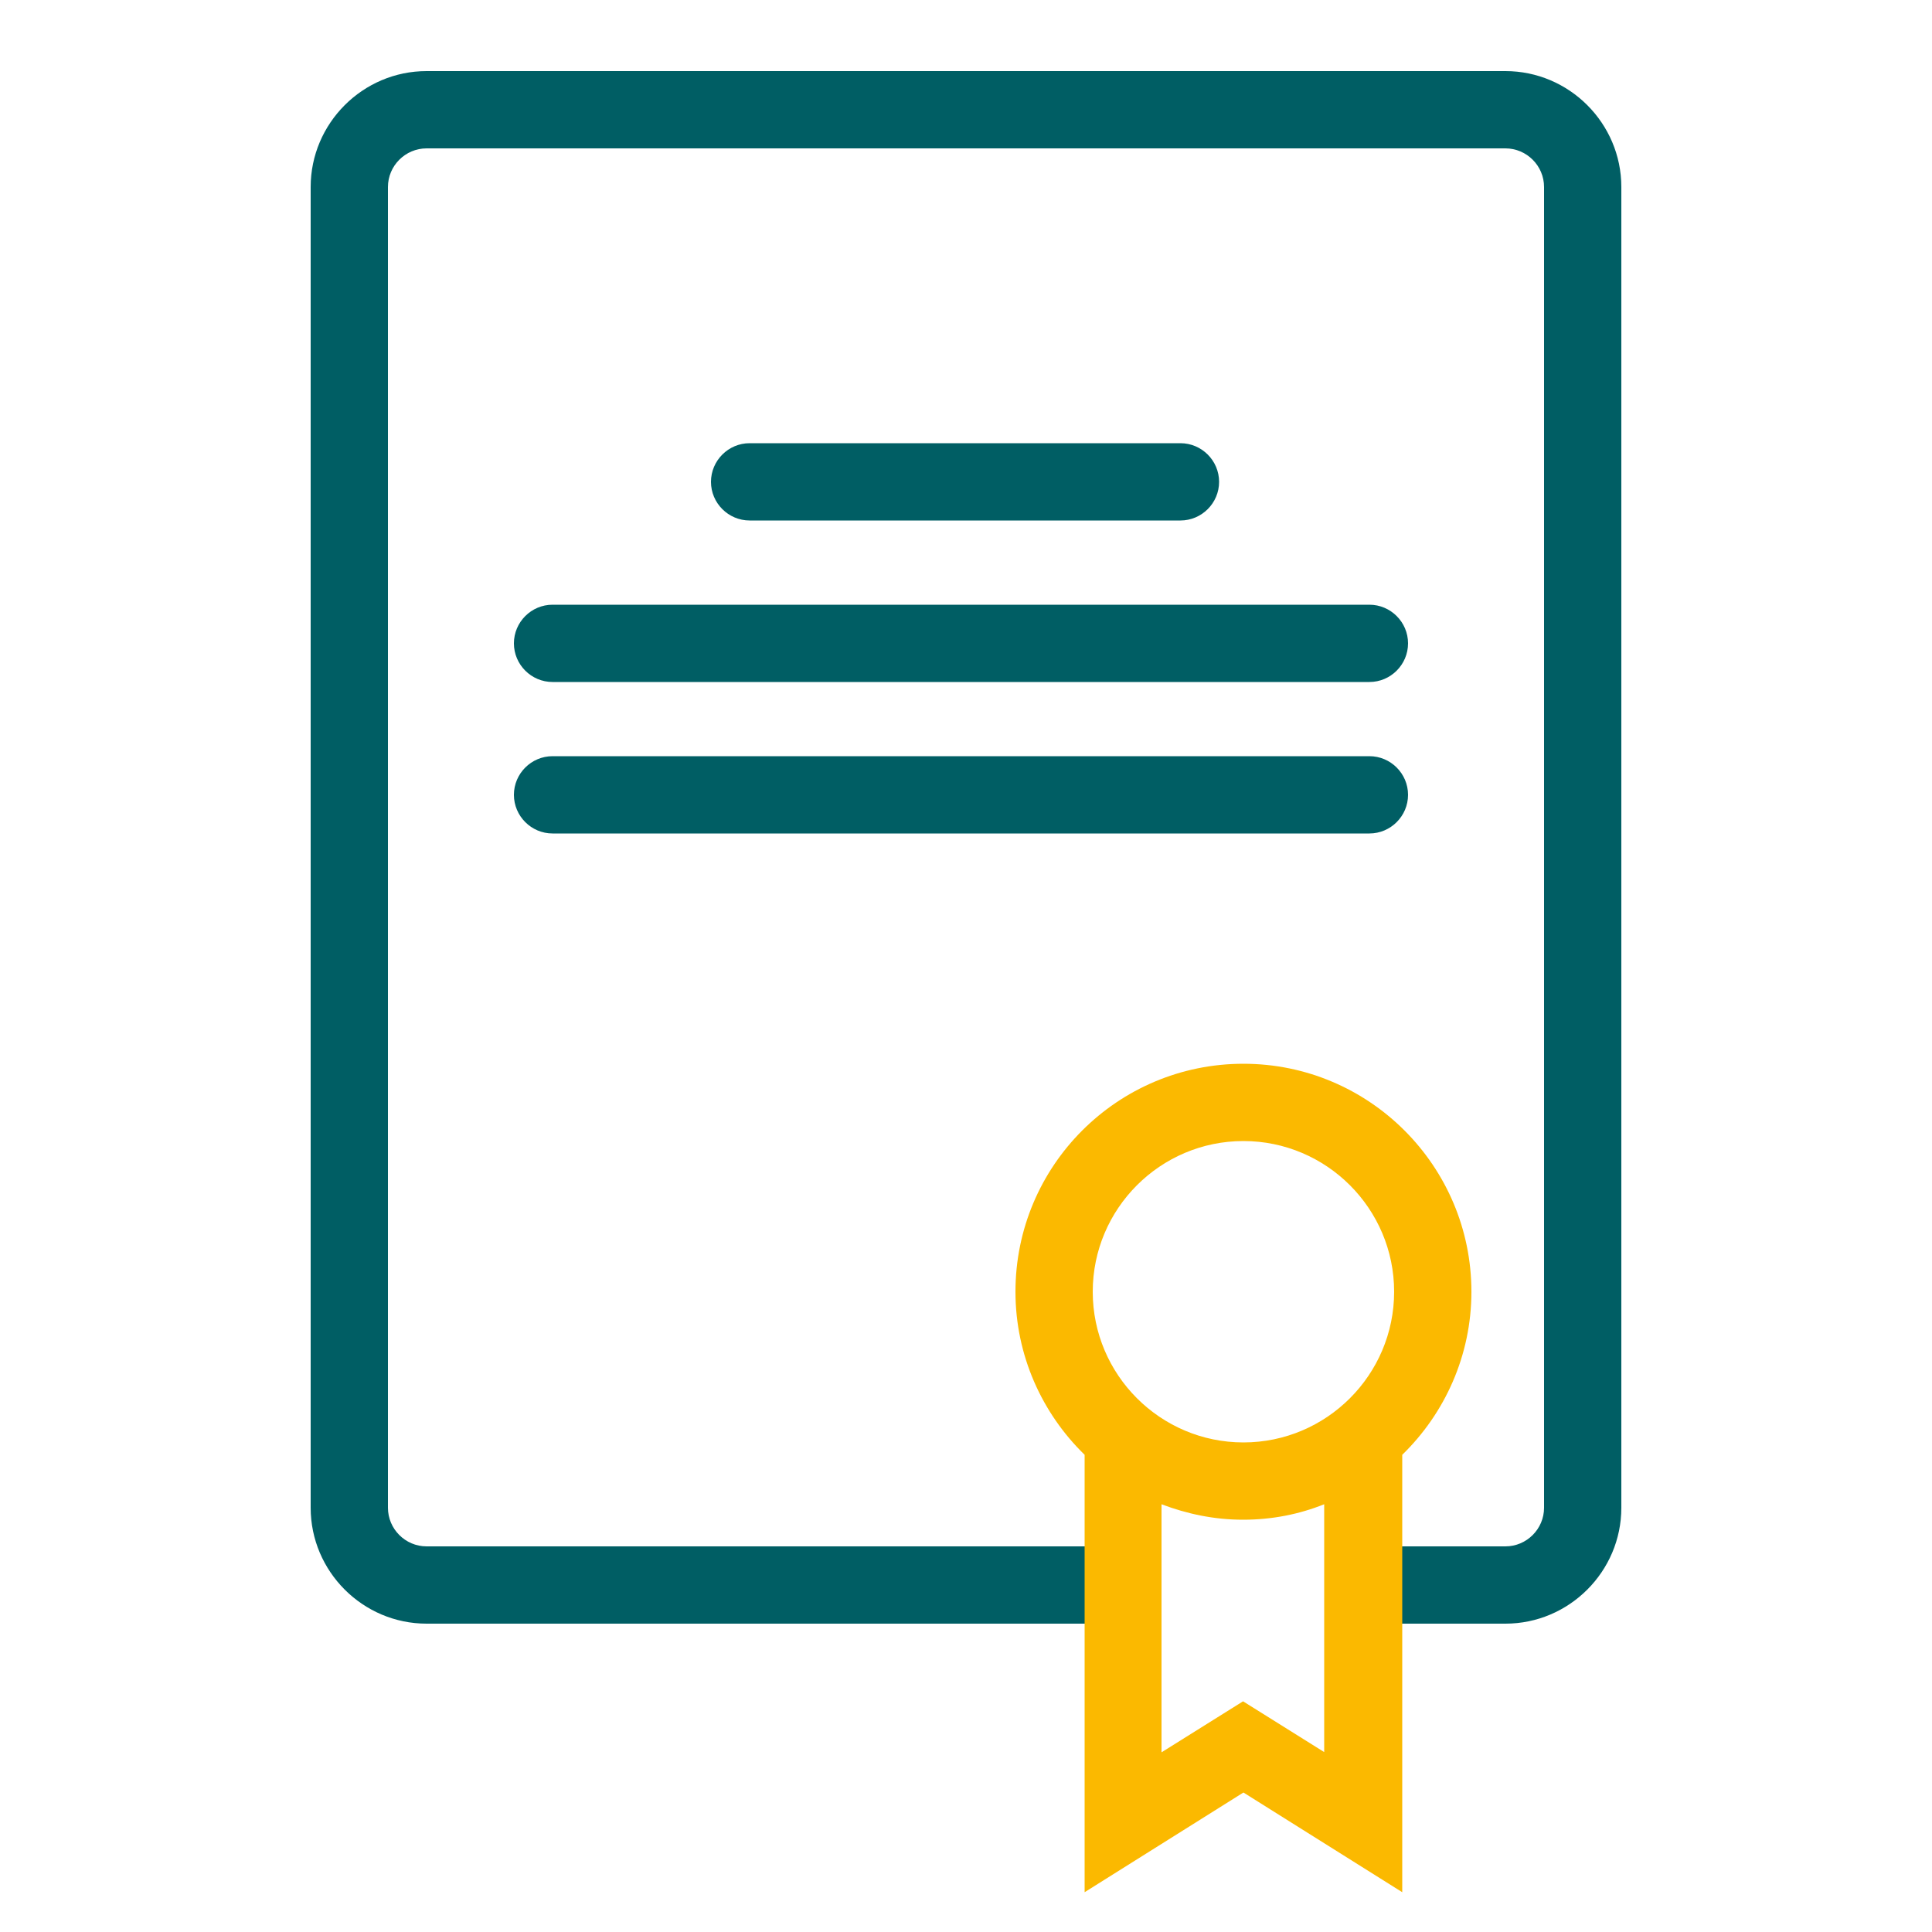
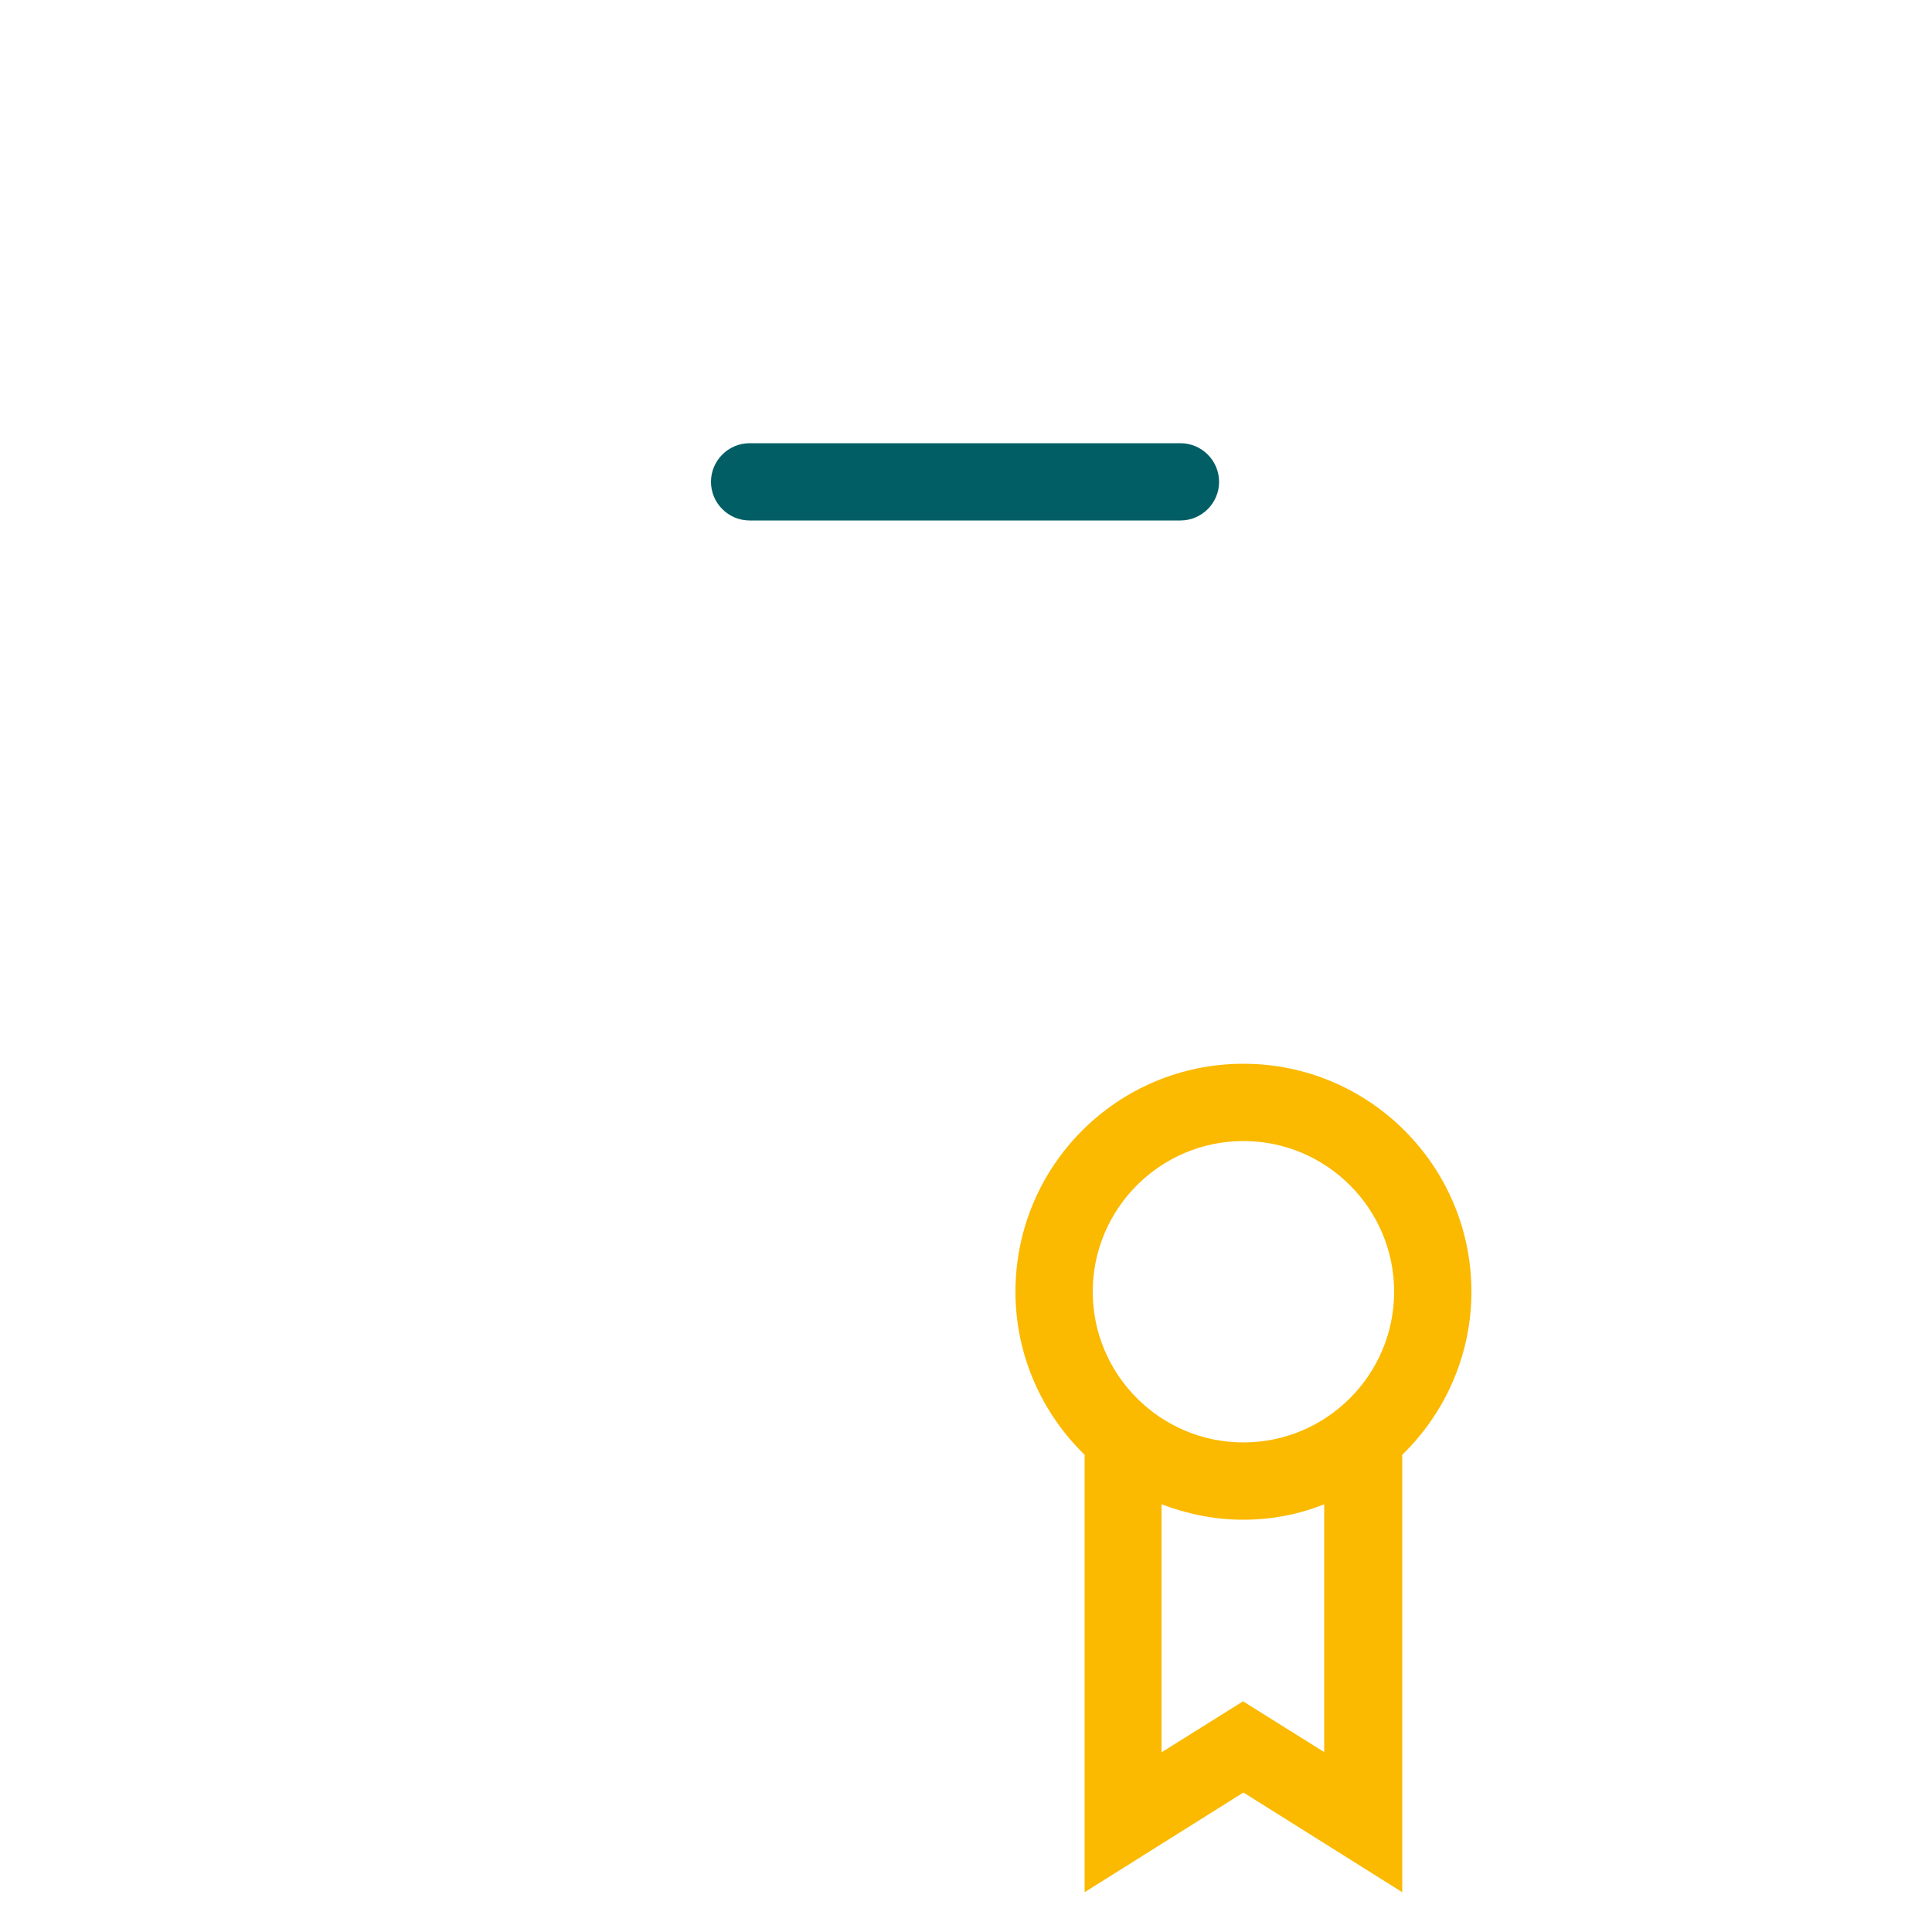
<svg xmlns="http://www.w3.org/2000/svg" viewBox="0 0 50 50">
  <defs>
    <style>.f{fill:#005e64;}.g{fill:#fbb900;}</style>
  </defs>
  <g id="a">
    <g>
-       <path class="f" d="M38.96,42.02h-3.68v-2h3.68c.55,0,1-.45,1-1V4.84c0-.55-.45-1-1-1H11.04c-.55,0-1,.45-1,1V39.02c0,.55,.45,1,1,1H29.07v2H11.04c-1.65,0-3-1.35-3-3V4.84c0-1.65,1.35-3,3-3h27.92c1.65,0,3,1.35,3,3V39.02c0,1.65-1.35,3-3,3Z" />
      <path class="f" d="M30.55,13.47h-11.15c-.55,0-1-.45-1-1s.45-1,1-1h11.15c.55,0,1,.45,1,1s-.45,1-1,1Z" />
-       <path class="f" d="M35.44,17.65H14.3c-.55,0-1-.45-1-1s.45-1,1-1h21.14c.55,0,1,.45,1,1s-.45,1-1,1Z" />
-       <path class="f" d="M35.44,21.57H14.3c-.55,0-1-.45-1-1s.45-1,1-1h21.14c.55,0,1,.45,1,1s-.45,1-1,1Z" />
      <path class="g" d="M38.08,33.43c0-3.25-2.64-5.9-5.9-5.9s-5.9,2.64-5.9,5.9c0,1.65,.69,3.15,1.79,4.22v11.32l4.11-2.58,4.11,2.58v-11.32c1.1-1.07,1.79-2.57,1.79-4.22Zm-5.9-3.9c2.15,0,3.9,1.75,3.9,3.9s-1.75,3.9-3.9,3.9-3.9-1.75-3.9-3.9,1.75-3.9,3.9-3.9Zm2.1,15.82l-2.11-1.32-2.11,1.32v-6.42c.66,.25,1.36,.4,2.11,.4s1.45-.14,2.1-.4v6.42Z" />
    </g>
  </g>
  <g id="b" />
  <g id="c" />
  <g id="d" />
  <g id="e" />
</svg>